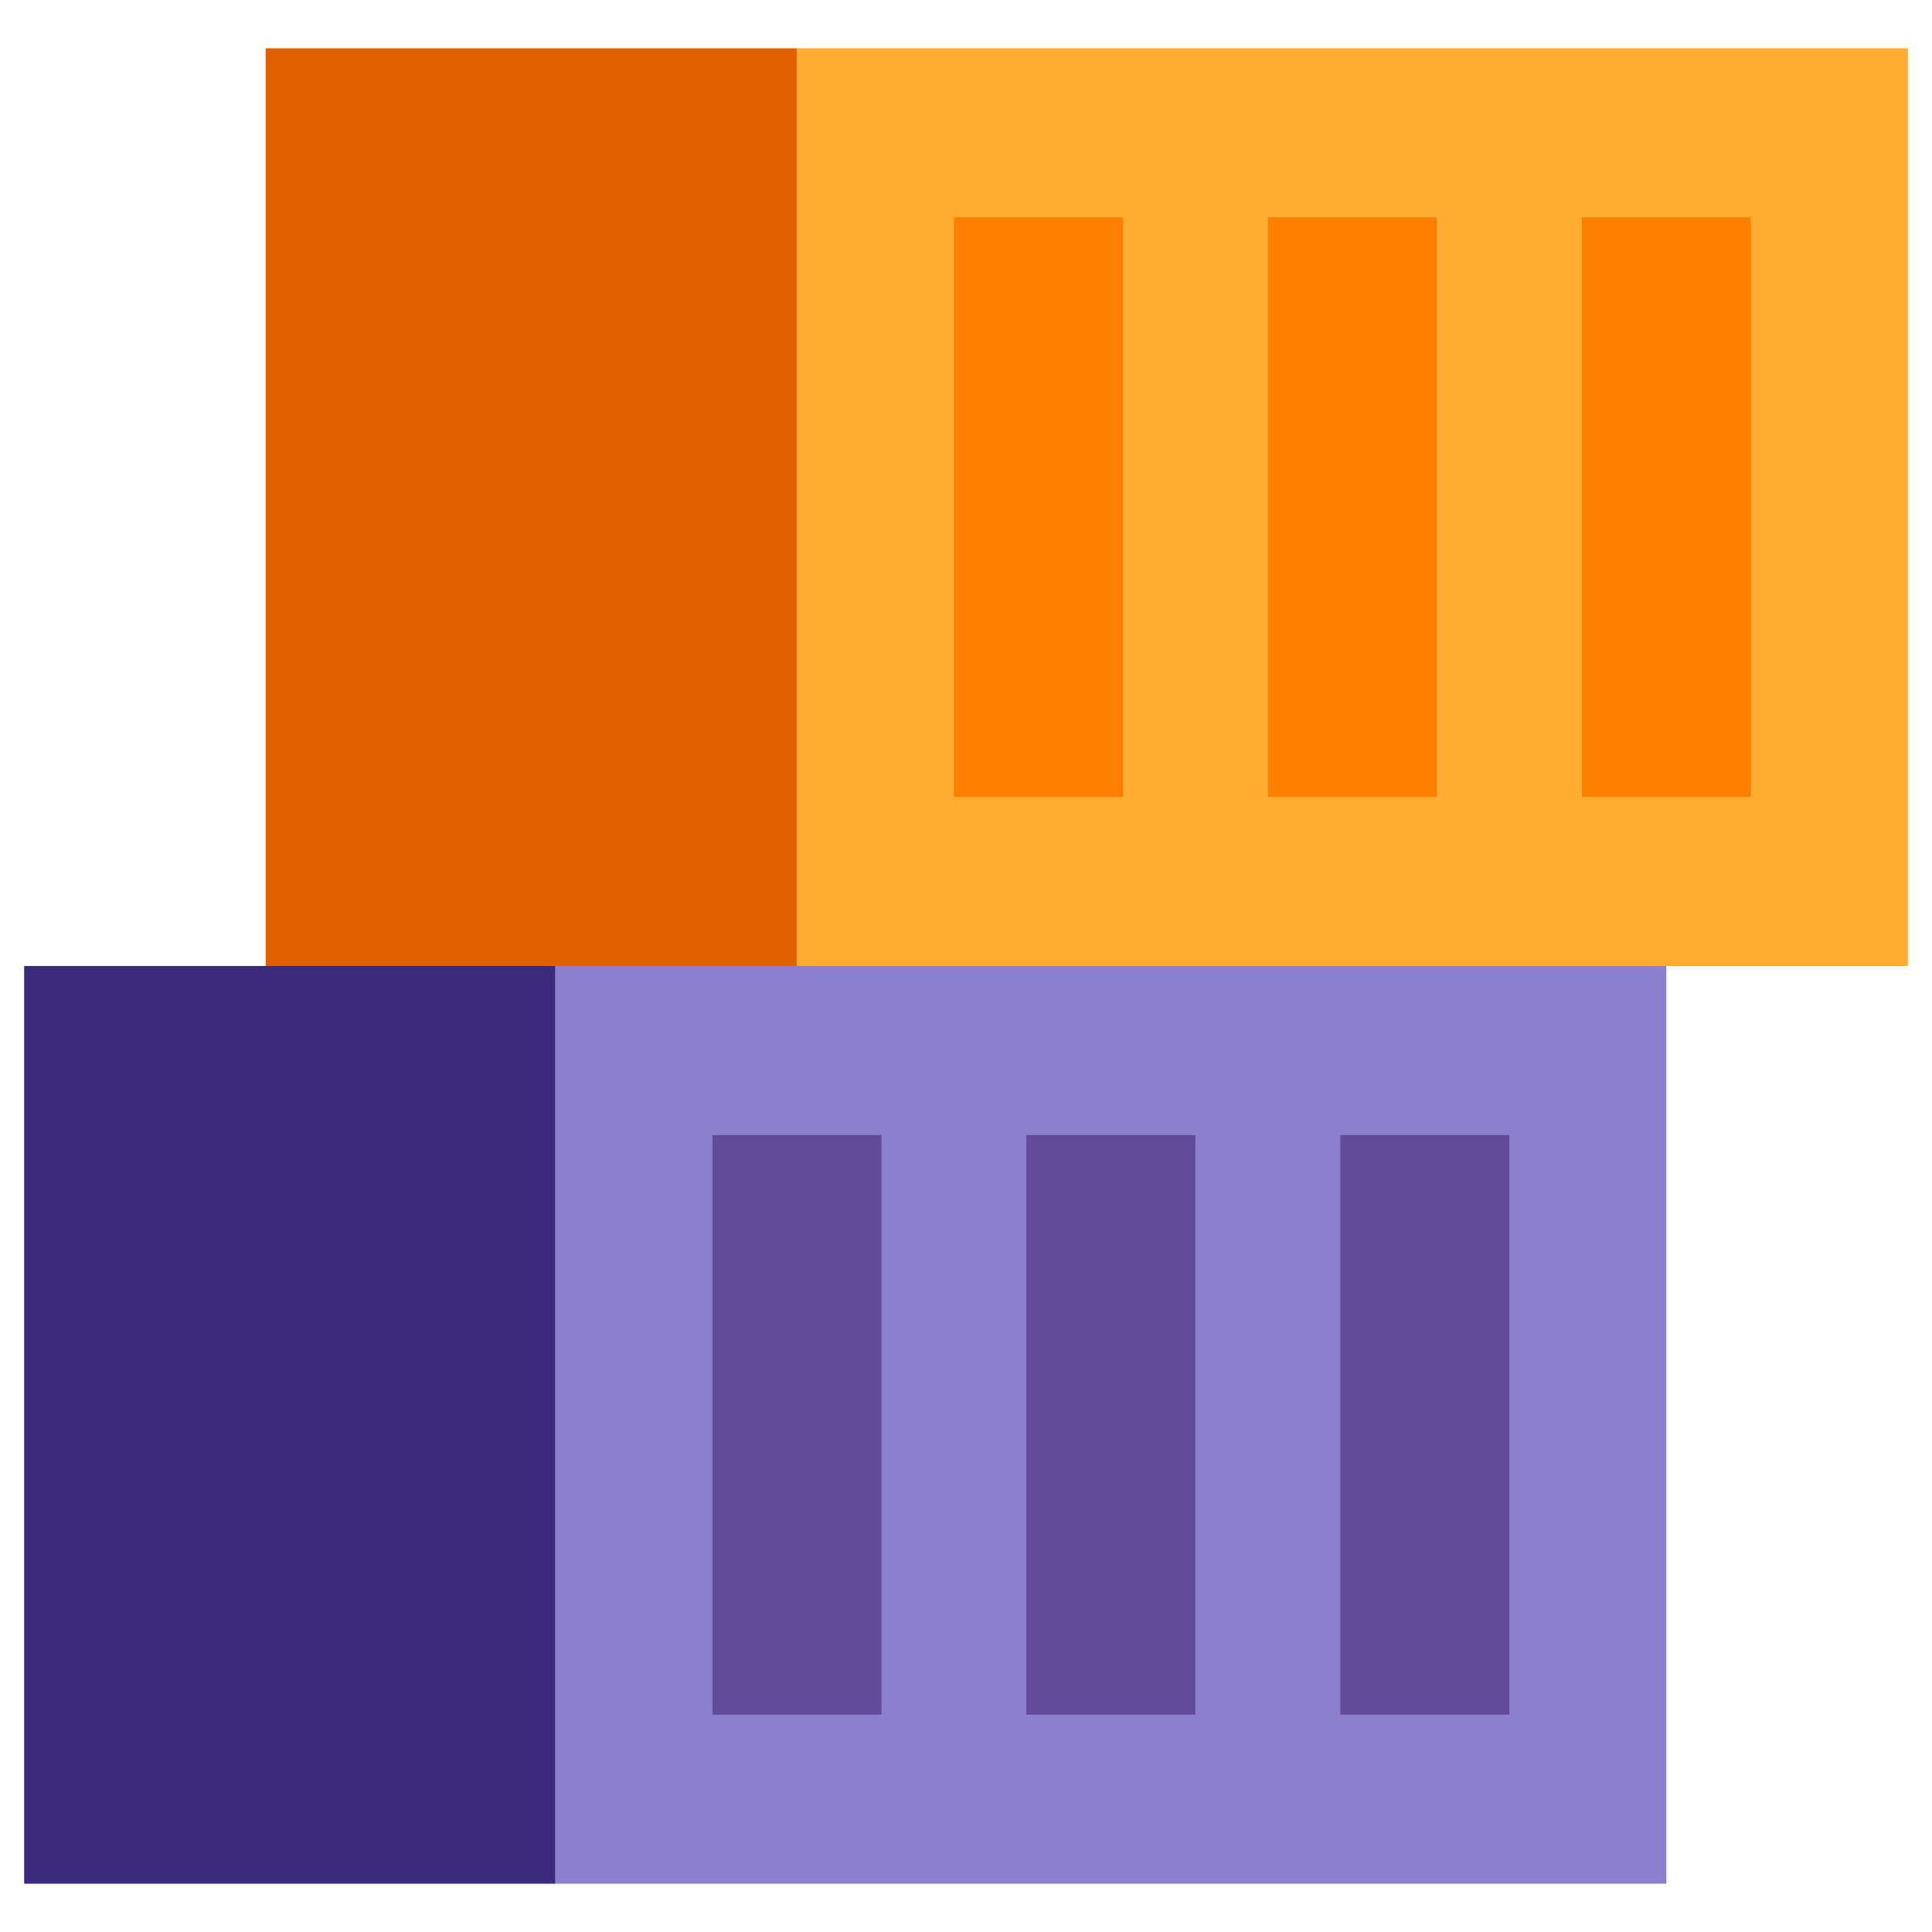
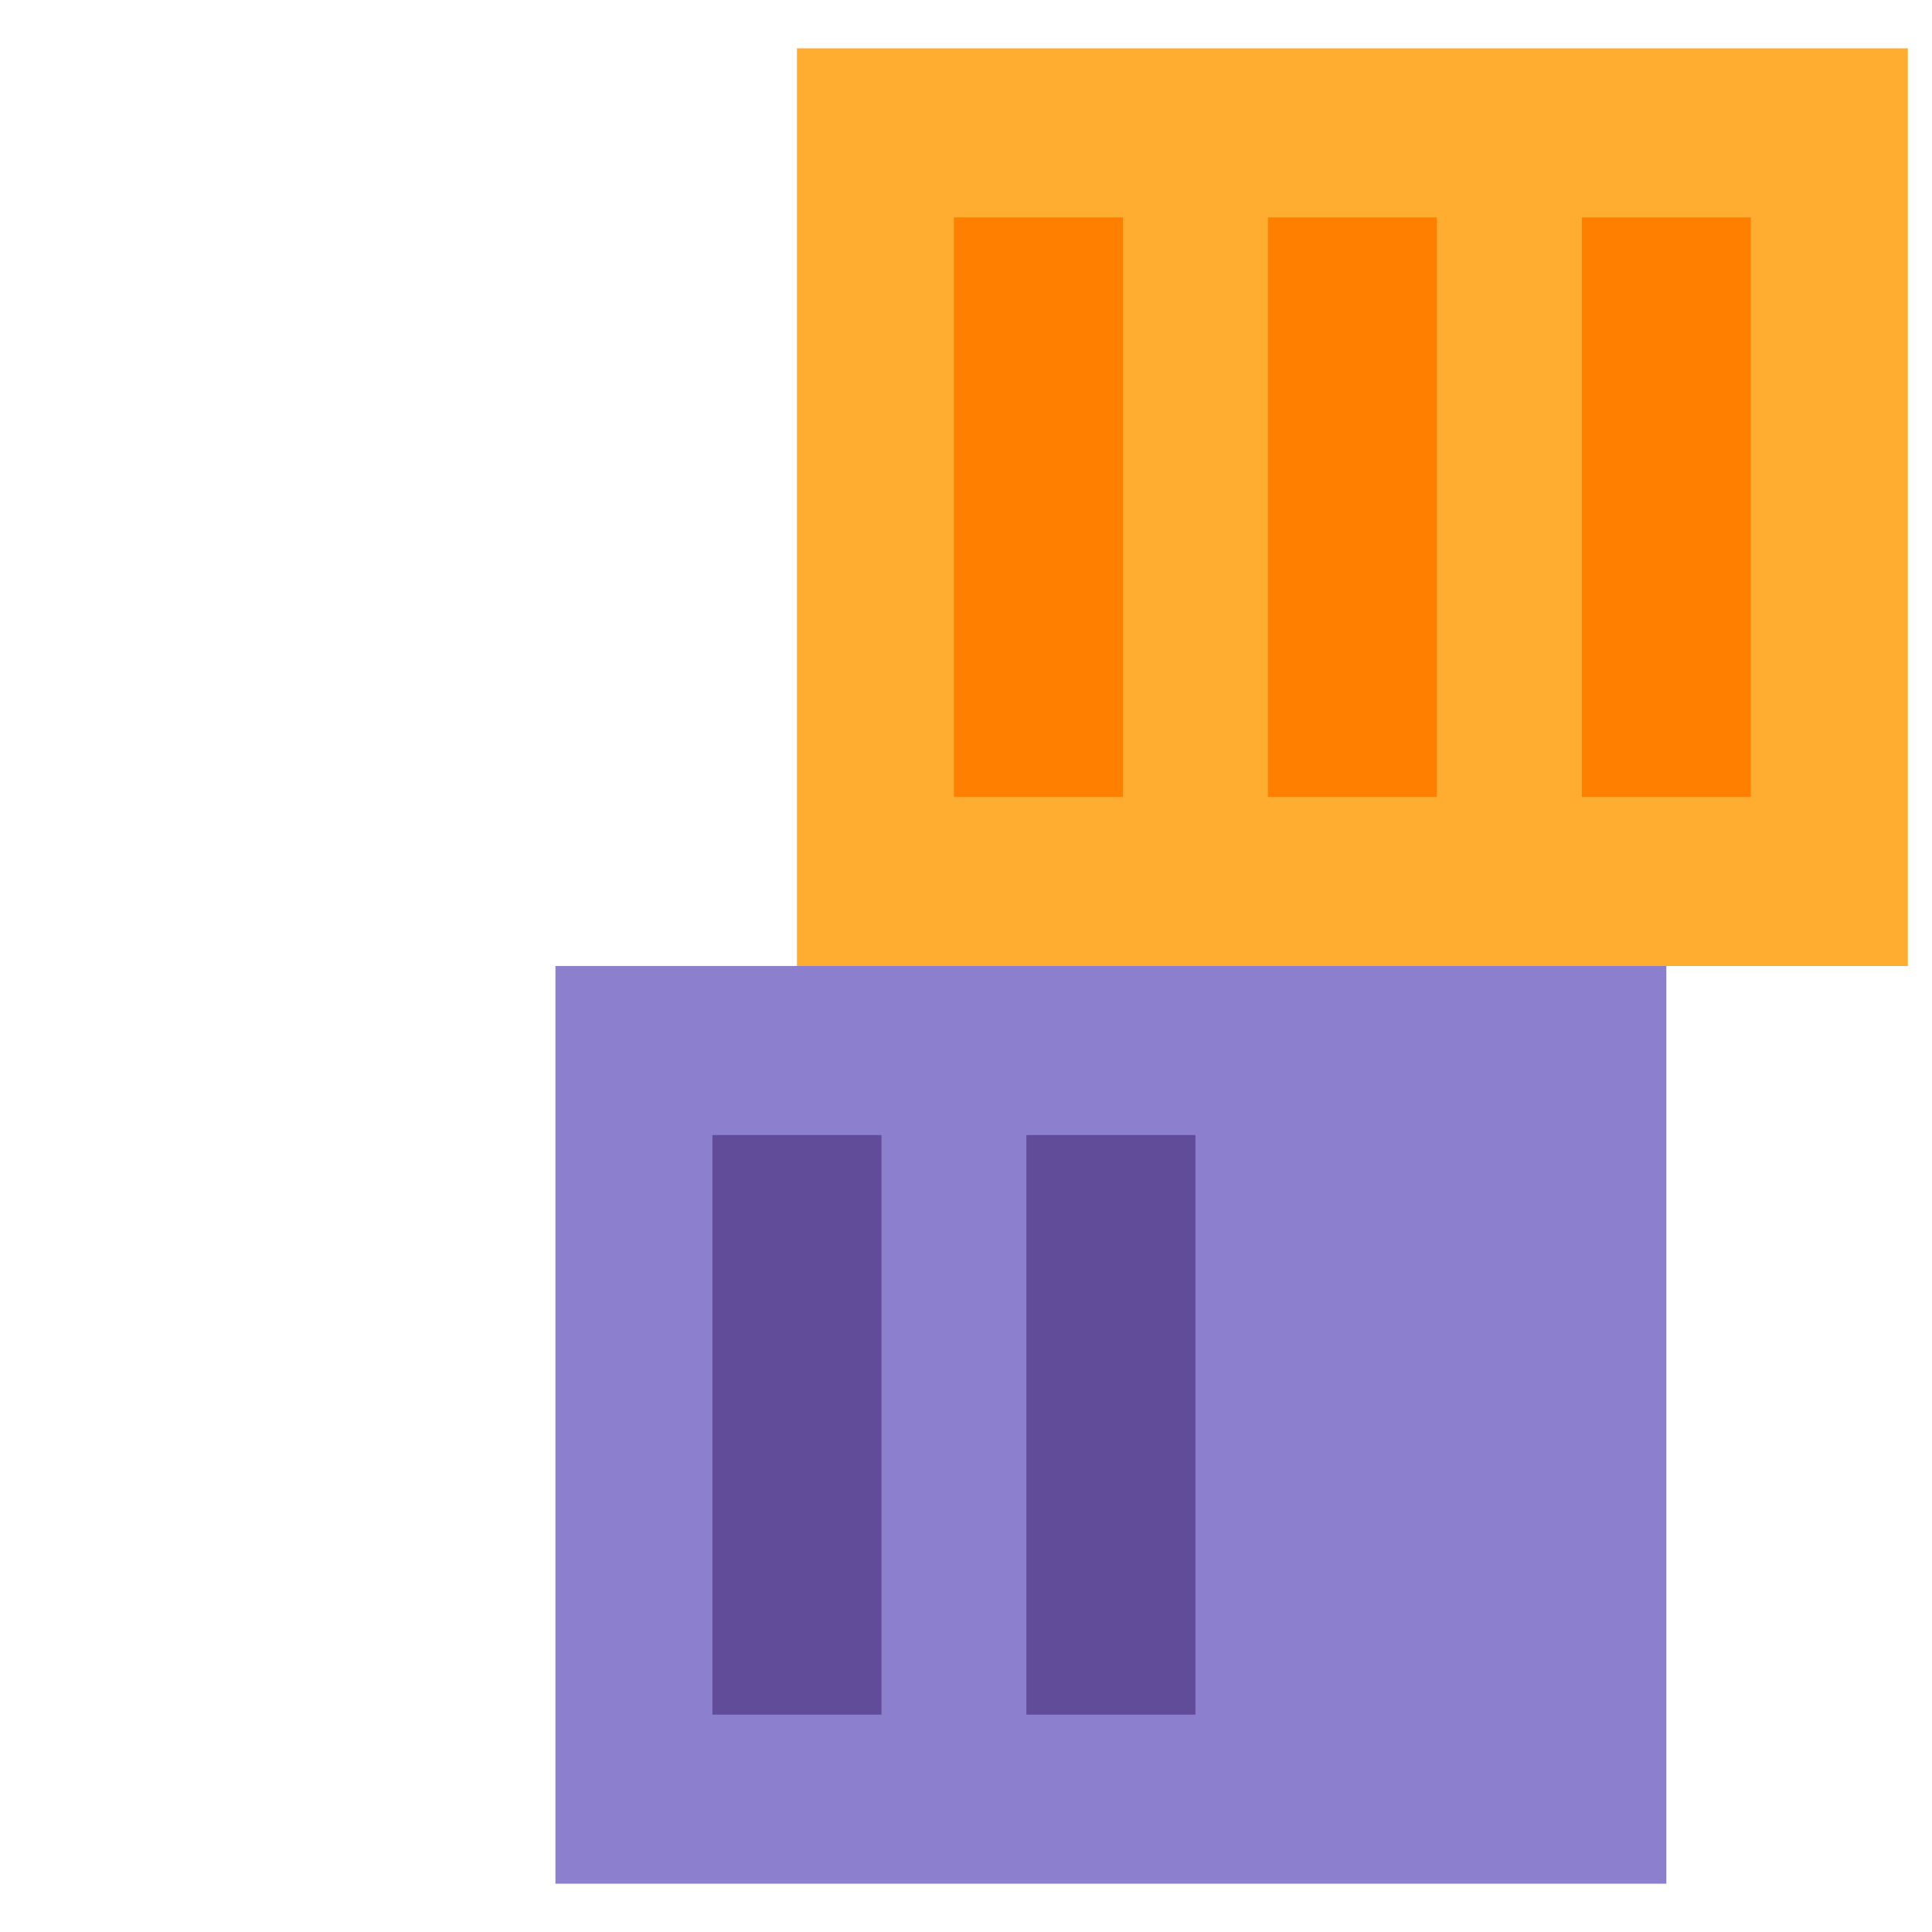
<svg xmlns="http://www.w3.org/2000/svg" width="80" height="80" viewBox="0 0 80 80" fill="none">
  <g id="kubernetes_best_practices">
-     <path id="Rectangle Copy 2" fill-rule="evenodd" clip-rule="evenodd" d="M1 40H23V78H1L1 40Z" fill="#392A7B" />
-     <path id="Rectangle Copy 3" fill-rule="evenodd" clip-rule="evenodd" d="M11 2H33V40H11L11 2Z" fill="#E06000" />
    <rect id="Rectangle" x="23" y="40" width="46" height="38" fill="#8C7FCE" />
    <rect id="Rectangle_2" x="33" y="2" width="46" height="38" fill="#FFAD30" />
    <g id="Group 49">
      <path id="Vector 9" d="M33 71V47" stroke="#614C9A" stroke-width="7" />
      <path id="Vector 10" d="M46 71V47" stroke="#614C9A" stroke-width="7" />
-       <path id="Vector 11" d="M59 71V47" stroke="#614C9A" stroke-width="7" />
    </g>
    <g id="Group 50">
      <path id="Vector 9_2" d="M43 33V9" stroke="#FF7F00" stroke-width="7" />
      <path id="Vector 10_2" d="M56 33V9" stroke="#FF7F00" stroke-width="7" />
      <path id="Vector 11_2" d="M69 33V9" stroke="#FF7F00" stroke-width="7" />
    </g>
  </g>
</svg>